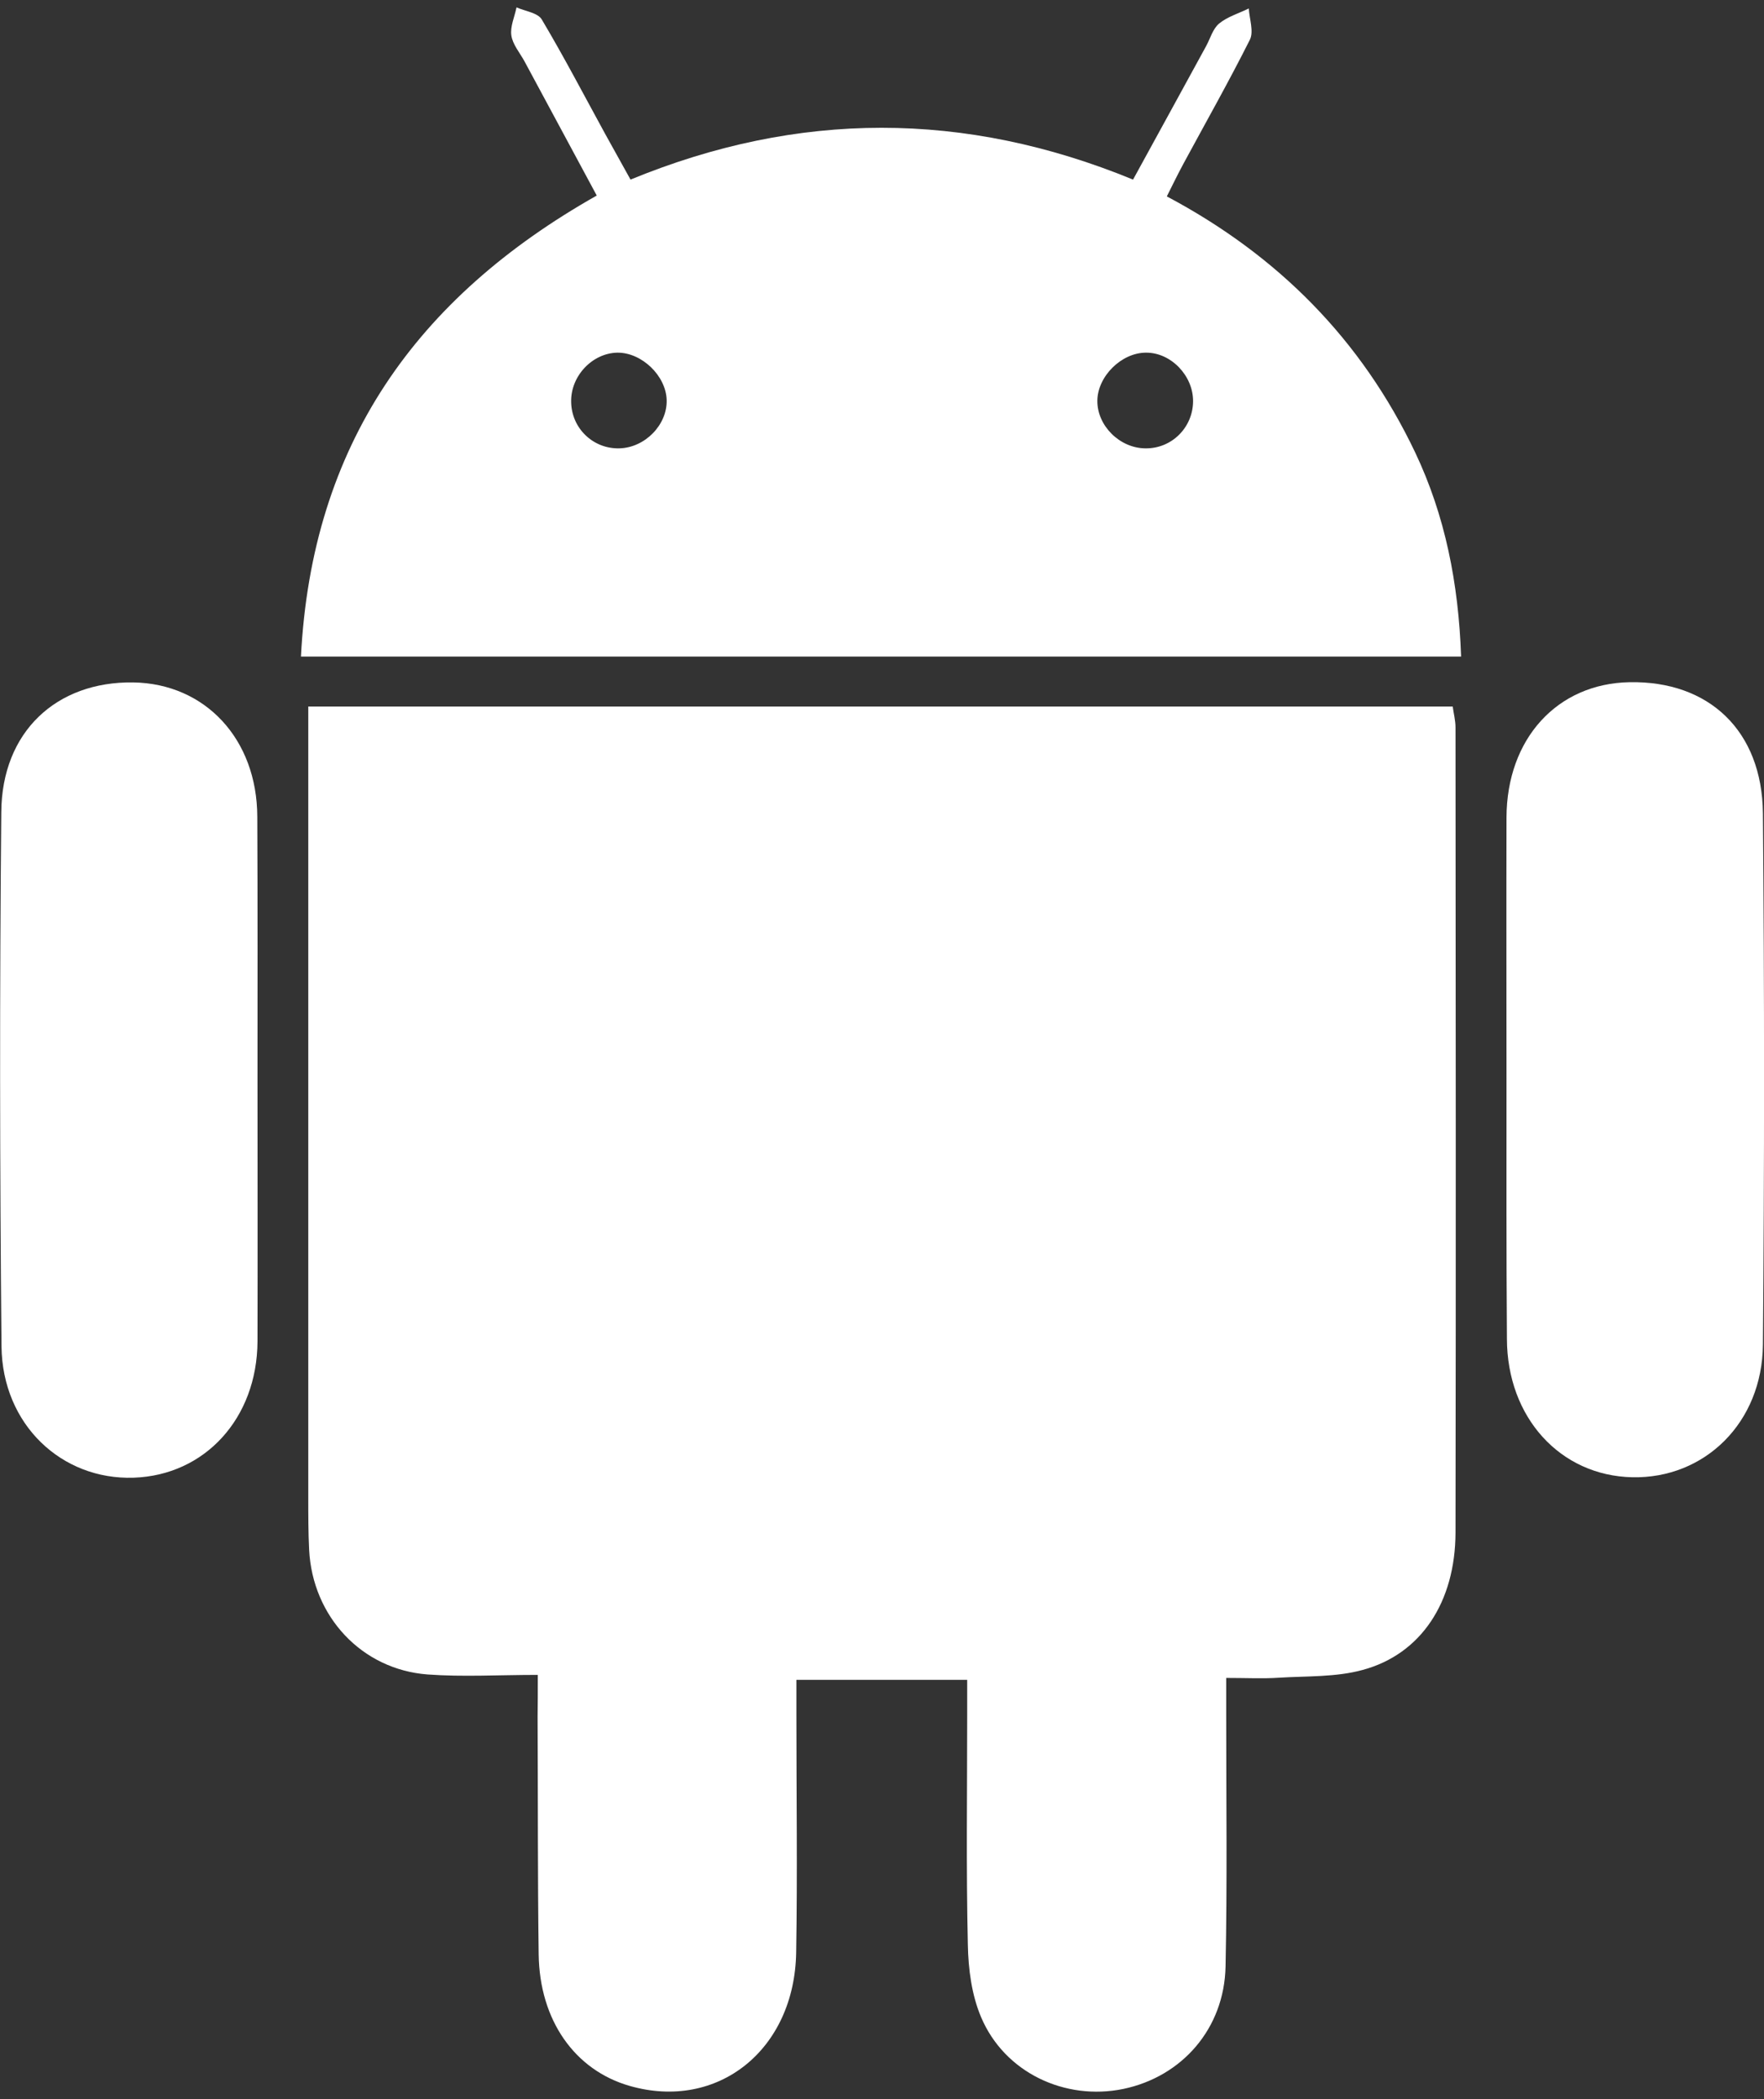
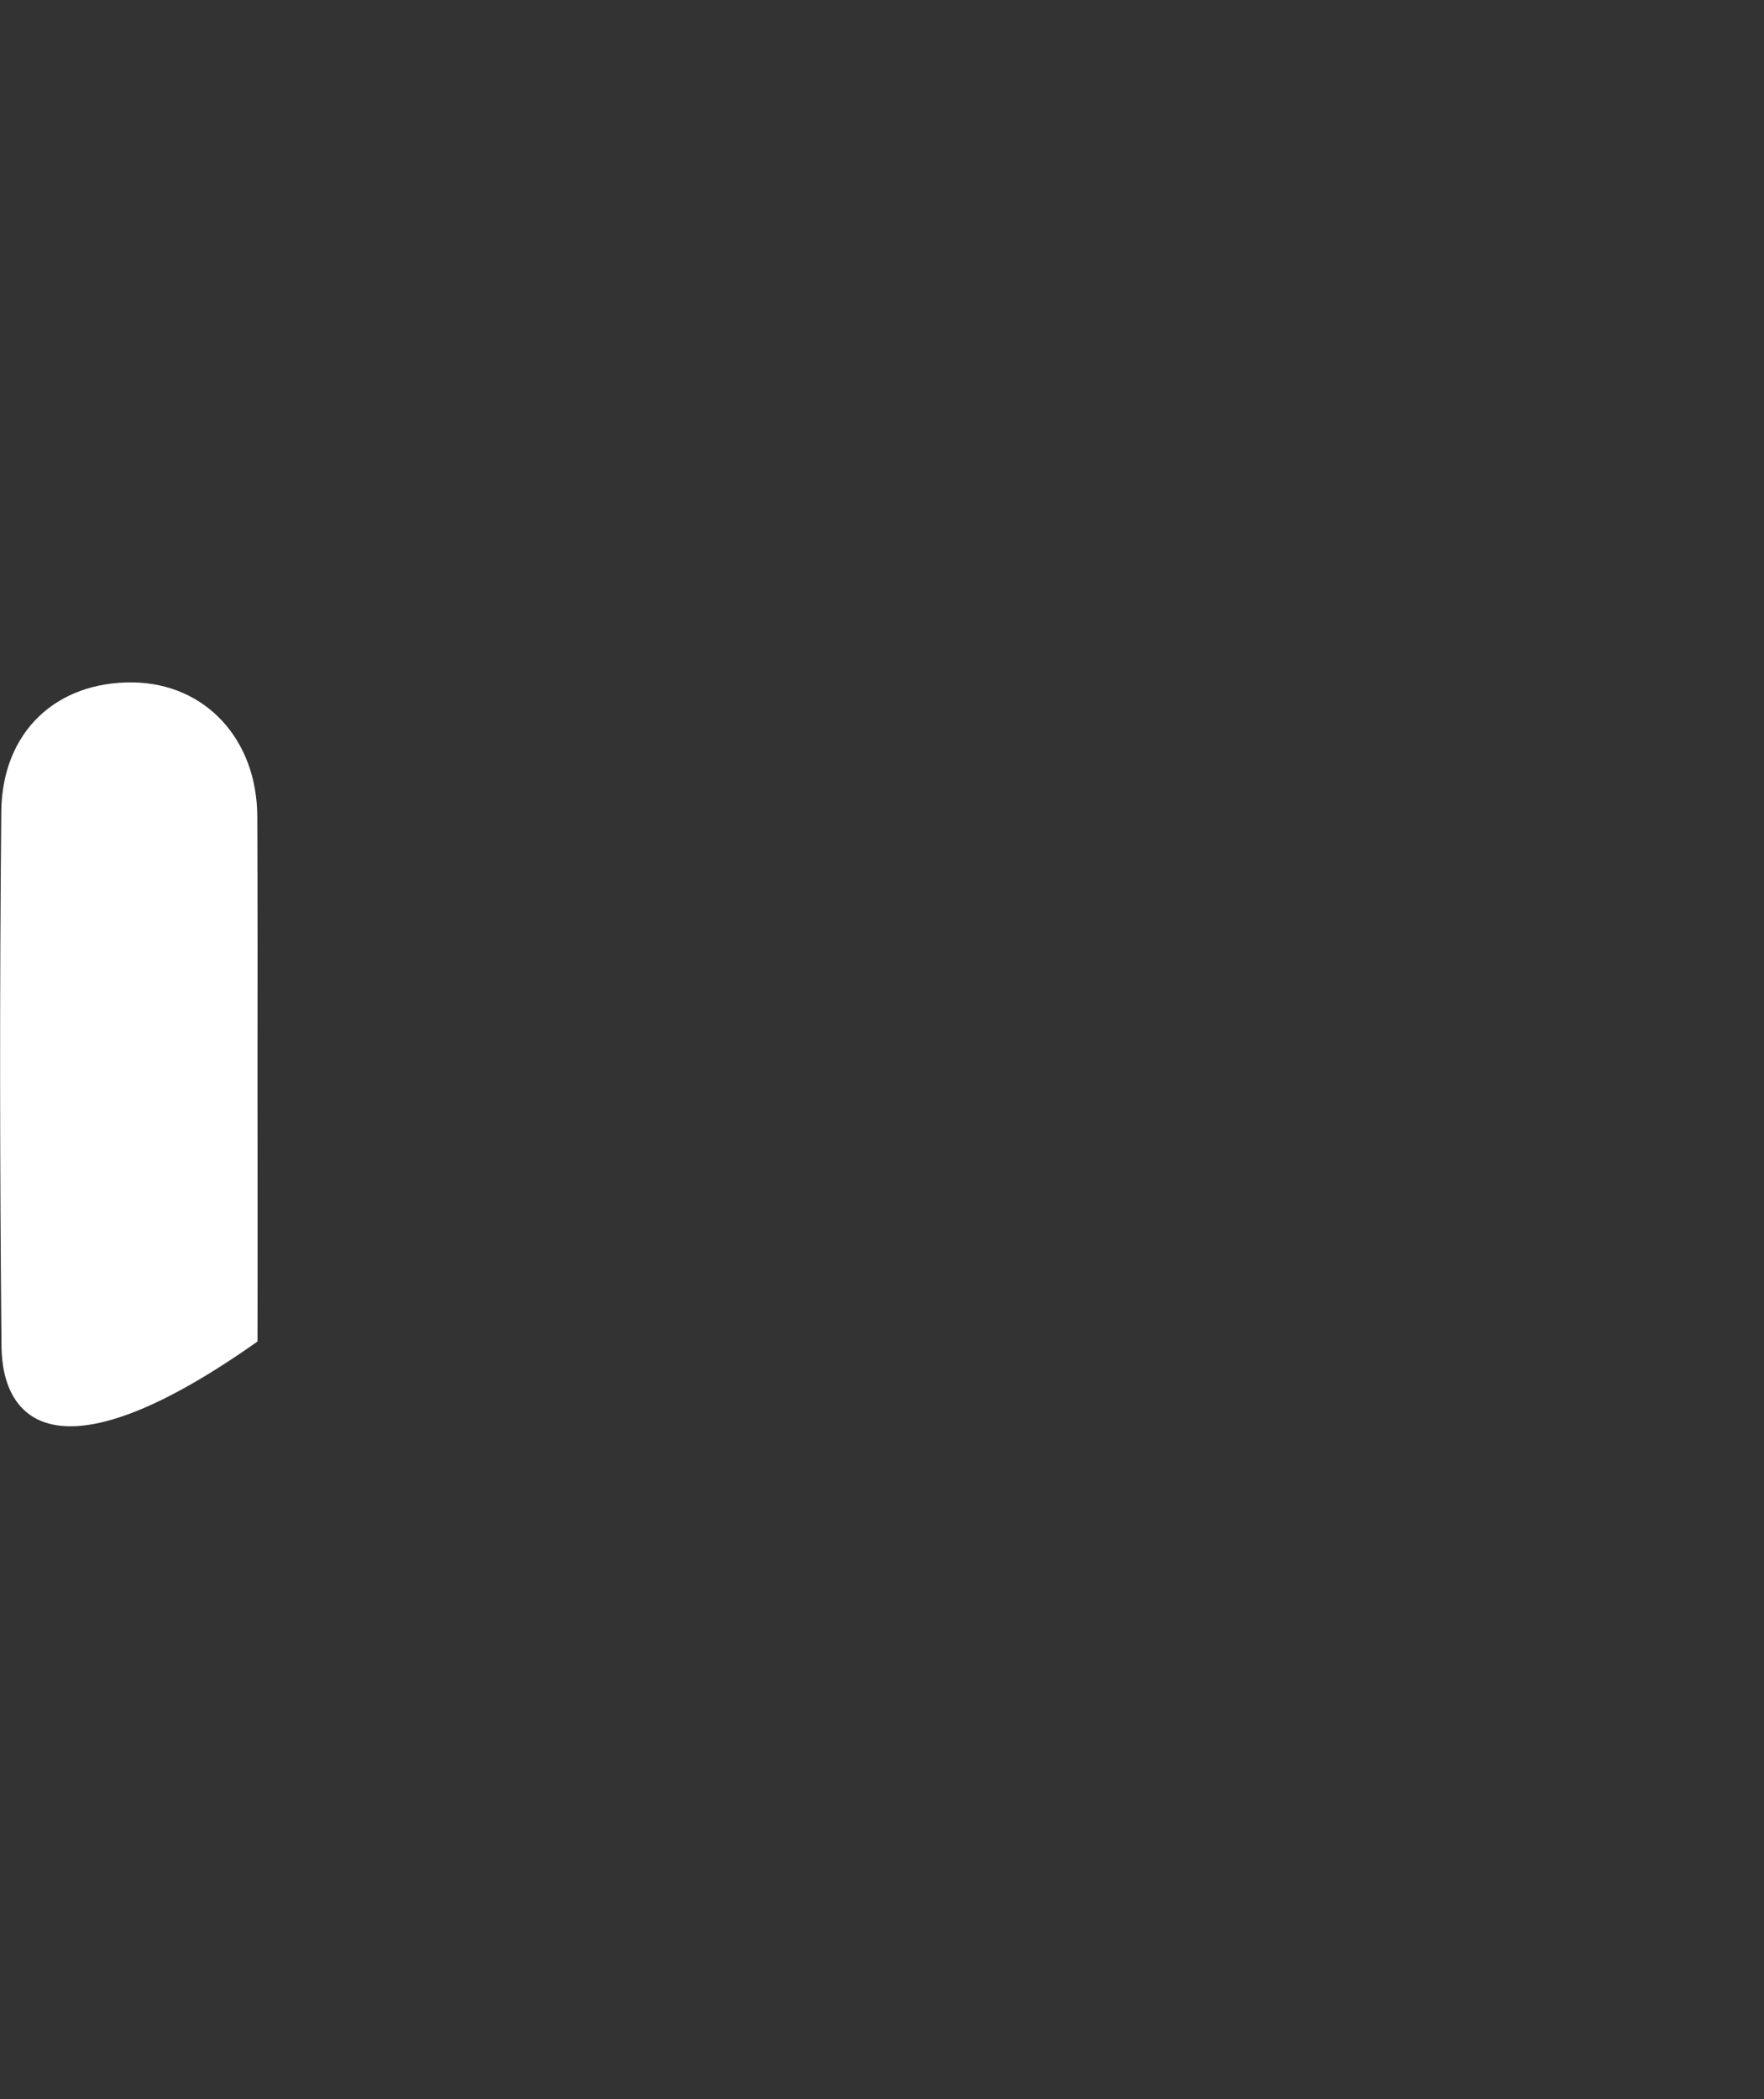
<svg xmlns="http://www.w3.org/2000/svg" width="116" height="138" viewBox="0 0 116 138" fill="none">
  <rect x="0" y="0" width="116" height="138" fill="#333333" stroke="none" />
-   <path d="M35.366 110.112C32.791 110.112 30.443 110.254 28.123 110.084C23.78 109.758 20.555 106.273 20.329 101.894C20.272 100.761 20.272 99.613 20.272 98.466C20.272 82.029 20.272 65.608 20.272 49.172C20.272 48.322 20.272 47.471 20.272 46.451C45.396 46.451 70.392 46.451 95.531 46.451C95.587 46.89 95.714 47.358 95.714 47.826C95.729 65.466 95.743 83.106 95.714 100.761C95.7 105.323 93.451 108.752 89.603 109.787C87.849 110.268 85.939 110.183 84.1 110.297C83.039 110.368 81.978 110.311 80.634 110.311C80.634 111.246 80.634 112.011 80.634 112.776C80.634 118.274 80.705 123.771 80.592 129.283C80.507 133.364 77.734 136.523 73.873 137.331C70.025 138.125 66.064 136.254 64.522 132.627C63.899 131.168 63.673 129.453 63.645 127.838C63.532 122.836 63.602 117.835 63.602 112.833C63.602 112.068 63.602 111.303 63.602 110.438C59.797 110.438 56.26 110.438 52.37 110.438C52.37 111.203 52.37 111.954 52.37 112.705C52.37 117.92 52.441 123.134 52.356 128.348C52.257 134.767 47.193 138.791 41.407 137.133C37.799 136.098 35.479 132.825 35.423 128.475C35.352 123.261 35.38 118.047 35.352 112.833C35.366 112.054 35.366 111.288 35.366 110.112Z" fill="white" />
-   <path d="M19.791 43.163C20.498 29.249 27.359 19.572 39.242 12.856C37.644 9.895 36.074 6.962 34.489 4.029C34.178 3.462 33.711 2.923 33.626 2.328C33.541 1.747 33.838 1.11 33.966 0.486C34.546 0.741 35.38 0.841 35.635 1.294C37.092 3.745 38.408 6.267 39.78 8.775C40.331 9.767 40.883 10.759 41.463 11.807C52.483 7.273 63.432 7.259 74.509 11.807C76.122 8.874 77.72 5.941 79.319 3.023C79.588 2.527 79.757 1.889 80.168 1.549C80.719 1.096 81.455 0.883 82.12 0.557C82.162 1.251 82.459 2.073 82.191 2.612C80.818 5.346 79.305 8.024 77.848 10.716C77.48 11.396 77.14 12.091 76.73 12.912C84.044 16.795 89.532 22.335 93.055 29.731C95.035 33.897 95.912 38.346 96.082 43.163C70.704 43.163 45.438 43.163 19.791 43.163ZM40.728 29.476C42.411 29.434 43.882 27.932 43.84 26.302C43.797 24.701 42.199 23.171 40.6 23.185C38.945 23.213 37.516 24.73 37.559 26.43C37.587 28.158 39.002 29.519 40.728 29.476ZM78.456 26.387C78.47 24.701 76.999 23.171 75.358 23.185C73.745 23.185 72.175 24.744 72.161 26.345C72.147 27.988 73.632 29.462 75.315 29.476C77.041 29.504 78.442 28.116 78.456 26.387Z" fill="white" />
-   <path d="M16.933 71.049C16.933 76.759 16.947 82.469 16.933 88.193C16.905 93.251 13.467 96.992 8.785 97.148C4.046 97.304 0.156 93.648 0.099 88.519C-0.014 76.816 -0.028 65.098 0.085 53.38C0.127 48.109 3.706 44.794 8.757 44.864C13.496 44.935 16.905 48.591 16.919 53.692C16.947 59.473 16.933 65.254 16.933 71.049Z" fill="white" />
-   <path d="M99.067 70.892C99.067 65.182 99.053 59.458 99.067 53.748C99.081 48.562 102.405 44.935 107.159 44.85C112.379 44.751 115.873 48.038 115.929 53.465C116.028 65.112 116.028 76.744 115.929 88.391C115.887 93.549 112.081 97.218 107.342 97.119C102.603 97.02 99.109 93.194 99.095 88.023C99.053 82.327 99.067 76.603 99.067 70.892Z" fill="white" />
+   <path d="M16.933 71.049C16.933 76.759 16.947 82.469 16.933 88.193C4.046 97.304 0.156 93.648 0.099 88.519C-0.014 76.816 -0.028 65.098 0.085 53.38C0.127 48.109 3.706 44.794 8.757 44.864C13.496 44.935 16.905 48.591 16.919 53.692C16.947 59.473 16.933 65.254 16.933 71.049Z" fill="white" />
</svg>